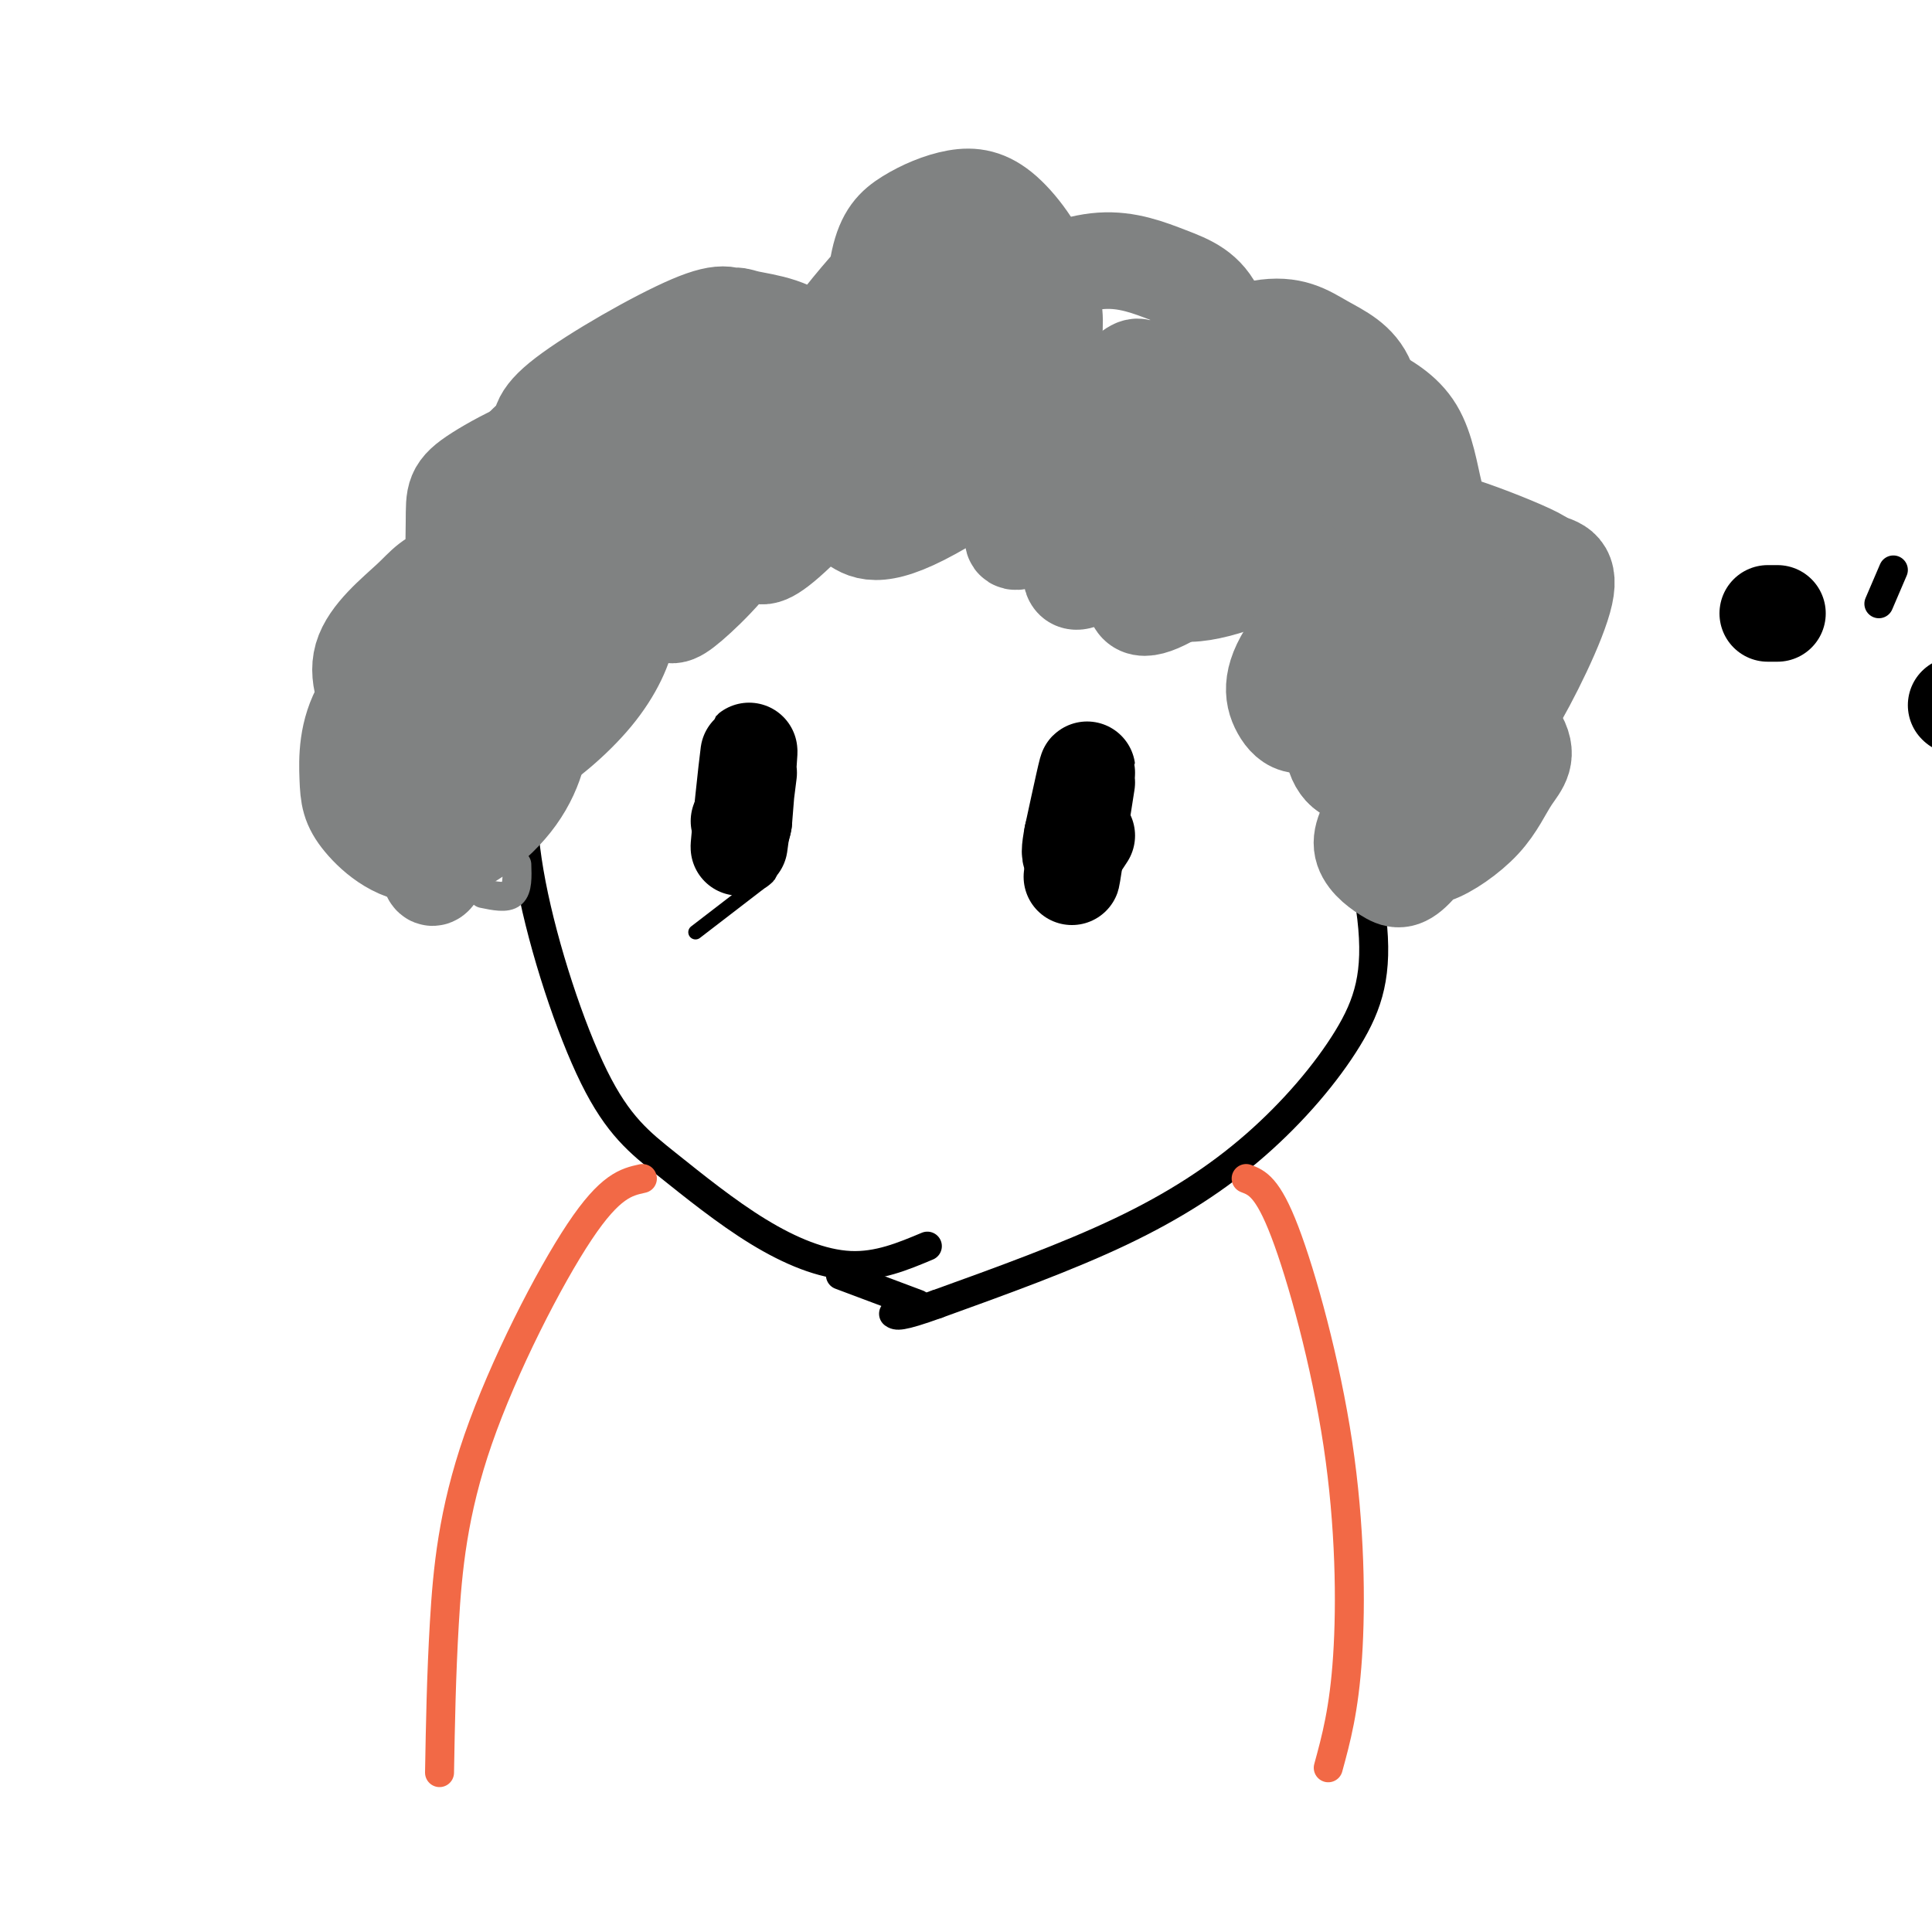
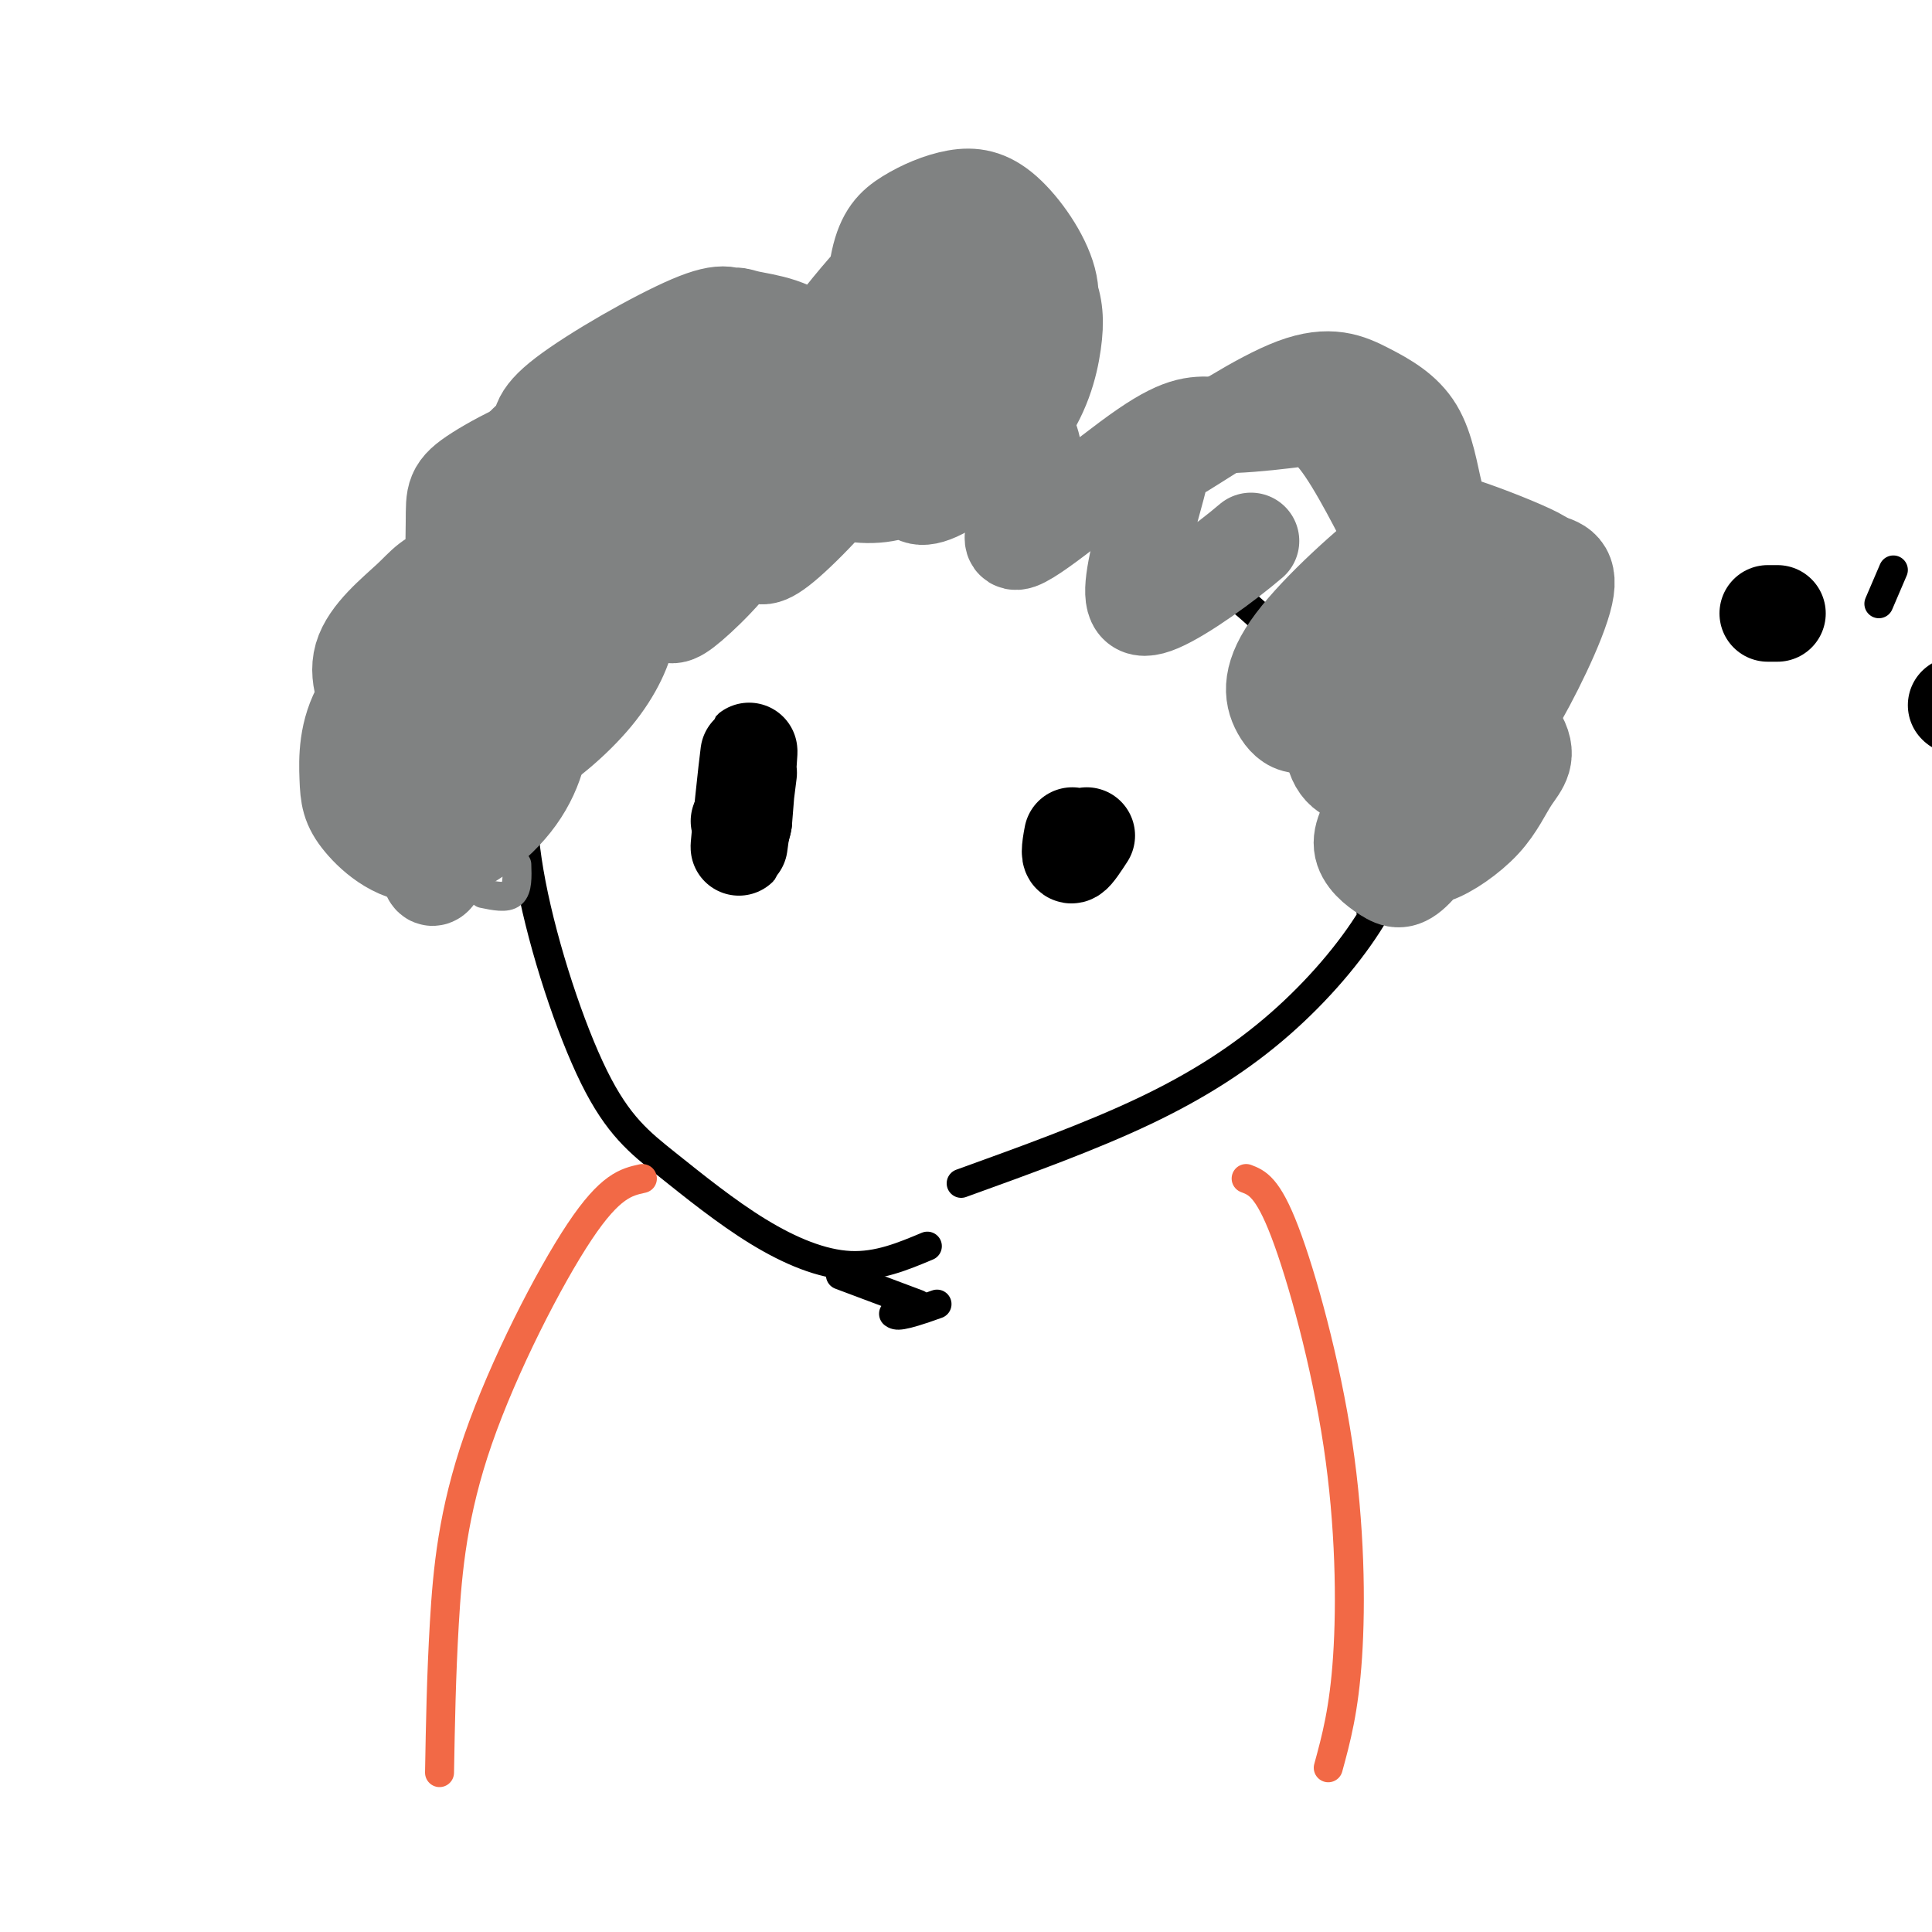
<svg xmlns="http://www.w3.org/2000/svg" viewBox="0 0 400 400" version="1.1">
  <g fill="none" stroke="#000000" stroke-width="6" stroke-linecap="round" stroke-linejoin="round">
    <path d="M392,118c0.000,0.000 -3.000,7.000 -3,7" />
    <path d="M192,258c-5.092,2.134 -10.185,4.267 -16,4c-5.815,-0.267 -12.354,-2.936 -19,-7c-6.646,-4.064 -13.400,-9.523 -19,-14c-5.600,-4.477 -10.046,-7.971 -15,-18c-4.954,-10.029 -10.416,-26.593 -13,-40c-2.584,-13.407 -2.291,-23.655 0,-35c2.291,-11.345 6.578,-23.785 13,-33c6.422,-9.215 14.978,-15.204 24,-19c9.022,-3.796 18.511,-5.398 28,-7" />
-     <path d="M175,89c8.433,-1.345 15.515,-1.208 30,5c14.485,6.208 36.373,18.487 49,28c12.627,9.513 15.992,16.260 20,28c4.008,11.740 8.660,28.472 10,40c1.340,11.528 -0.630,17.853 -5,25c-4.370,7.147 -11.138,15.117 -19,22c-7.862,6.883 -16.818,12.681 -28,18c-11.182,5.319 -24.591,10.160 -38,15" />
+     <path d="M175,89c8.433,-1.345 15.515,-1.208 30,5c14.485,6.208 36.373,18.487 49,28c12.627,9.513 15.992,16.260 20,28c4.008,11.740 8.660,28.472 10,40c-4.370,7.147 -11.138,15.117 -19,22c-7.862,6.883 -16.818,12.681 -28,18c-11.182,5.319 -24.591,10.160 -38,15" />
    <path d="M194,270c-7.833,2.833 -8.417,2.417 -9,2" />
    <path d="M174,264c0.000,0.000 16.000,6.000 16,6" />
  </g>
  <g fill="none" stroke="#808282" stroke-width="6" stroke-linecap="round" stroke-linejoin="round">
    <path d="M107,179c0.083,2.500 0.167,5.000 -1,6c-1.167,1.000 -3.583,0.500 -6,0" />
  </g>
  <g fill="none" stroke="#808282" stroke-width="20" stroke-linecap="round" stroke-linejoin="round">
    <path d="M91,156c1.280,3.981 2.560,7.962 2,14c-0.560,6.038 -2.961,14.132 -4,11c-1.039,-3.132 -0.717,-17.490 0,-25c0.717,-7.510 1.830,-8.173 5,-10c3.170,-1.827 8.398,-4.819 12,-5c3.602,-0.181 5.578,2.448 6,7c0.422,4.552 -0.711,11.026 -5,17c-4.289,5.974 -11.734,11.449 -18,12c-6.266,0.551 -11.354,-3.822 -14,-7c-2.646,-3.178 -2.852,-5.160 -3,-9c-0.148,-3.840 -0.240,-9.537 3,-15c3.240,-5.463 9.810,-10.693 15,-13c5.190,-2.307 8.999,-1.690 12,-1c3.001,0.690 5.192,1.455 6,4c0.808,2.545 0.231,6.870 -4,10c-4.231,3.130 -12.115,5.065 -20,7" />
    <path d="M84,153c-4.127,0.793 -4.443,-0.726 -6,-4c-1.557,-3.274 -4.355,-8.305 -3,-13c1.355,-4.695 6.862,-9.054 10,-12c3.138,-2.946 3.908,-4.478 9,-6c5.092,-1.522 14.505,-3.035 19,-3c4.495,0.035 4.070,1.619 5,4c0.930,2.381 3.214,5.558 2,10c-1.214,4.442 -5.927,10.148 -11,11c-5.073,0.852 -10.505,-3.149 -13,-10c-2.495,-6.851 -2.054,-16.553 -2,-22c0.054,-5.447 -0.281,-6.638 5,-10c5.281,-3.362 16.177,-8.893 24,-9c7.823,-0.107 12.571,5.210 14,10c1.429,4.790 -0.463,9.052 -2,12c-1.537,2.948 -2.720,4.580 -6,7c-3.280,2.420 -8.658,5.626 -13,5c-4.342,-0.626 -7.648,-5.085 -7,-12c0.648,-6.915 5.251,-16.285 12,-22c6.749,-5.715 15.642,-7.776 22,-7c6.358,0.776 10.179,4.388 14,8" />
    <path d="M157,90c2.944,4.323 3.303,11.130 0,18c-3.303,6.870 -10.267,13.801 -14,17c-3.733,3.199 -4.234,2.664 -6,1c-1.766,-1.664 -4.798,-4.457 -5,-11c-0.202,-6.543 2.426,-16.838 6,-24c3.574,-7.162 8.092,-11.193 14,-14c5.908,-2.807 13.204,-4.391 18,-2c4.796,2.391 7.090,8.755 4,16c-3.090,7.245 -11.566,15.370 -17,19c-5.434,3.630 -7.826,2.767 -10,2c-2.174,-0.767 -4.129,-1.436 -5,-6c-0.871,-4.564 -0.659,-13.023 2,-19c2.659,-5.977 7.765,-9.474 13,-11c5.235,-1.526 10.600,-1.082 14,0c3.400,1.082 4.835,2.802 7,5c2.165,2.198 5.061,4.875 2,11c-3.061,6.125 -12.080,15.699 -17,20c-4.920,4.301 -5.741,3.328 -7,2c-1.259,-1.328 -2.954,-3.011 -4,-5c-1.046,-1.989 -1.442,-4.282 2,-10c3.442,-5.718 10.721,-14.859 18,-24" />
    <path d="M172,75c10.029,-6.817 26.101,-11.859 34,-13c7.899,-1.141 7.625,1.620 8,4c0.375,2.380 1.399,4.380 1,8c-0.399,3.620 -2.223,8.861 -7,13c-4.777,4.139 -12.509,7.175 -17,7c-4.491,-0.175 -5.741,-3.561 -7,-7c-1.259,-3.439 -2.527,-6.932 -3,-13c-0.473,-6.068 -0.152,-14.712 1,-20c1.152,-5.288 3.135,-7.222 6,-9c2.865,-1.778 6.611,-3.400 10,-4c3.389,-0.600 6.420,-0.176 10,3c3.580,3.176 7.708,9.105 9,14c1.292,4.895 -0.252,8.758 -2,13c-1.748,4.242 -3.700,8.864 -7,13c-3.300,4.136 -7.947,7.787 -12,11c-4.053,3.213 -7.510,5.989 -12,7c-4.490,1.011 -10.012,0.257 -13,-2c-2.988,-2.257 -3.442,-6.016 -5,-9c-1.558,-2.984 -4.218,-5.194 0,-13c4.218,-7.806 15.315,-21.210 22,-27c6.685,-5.790 8.957,-3.968 12,-3c3.043,0.968 6.855,1.083 10,3c3.145,1.917 5.622,5.638 7,9c1.378,3.362 1.658,6.365 1,11c-0.658,4.635 -2.254,10.902 -7,17c-4.746,6.098 -12.642,12.028 -17,14c-4.358,1.972 -5.179,-0.014 -6,-2" />
-     <path d="M188,100c-1.307,-3.008 -1.576,-9.526 0,-15c1.576,-5.474 4.996,-9.902 9,-14c4.004,-4.098 8.594,-7.865 14,-11c5.406,-3.135 11.630,-5.637 17,-6c5.370,-0.363 9.885,1.412 14,3c4.115,1.588 7.829,2.988 10,8c2.171,5.012 2.800,13.635 3,19c0.200,5.365 -0.029,7.473 -6,14c-5.971,6.527 -17.684,17.473 -23,21c-5.316,3.527 -4.235,-0.365 -4,-4c0.235,-3.635 -0.374,-7.012 0,-11c0.374,-3.988 1.733,-8.587 4,-13c2.267,-4.413 5.442,-8.640 12,-13c6.558,-4.360 16.499,-8.854 23,-10c6.501,-1.146 9.561,1.056 13,3c3.439,1.944 7.257,3.631 9,8c1.743,4.369 1.412,11.421 0,16c-1.412,4.579 -3.903,6.685 -7,10c-3.097,3.315 -6.799,7.840 -11,11c-4.201,3.160 -8.899,4.956 -13,6c-4.101,1.044 -7.603,1.338 -11,0c-3.397,-1.338 -6.689,-4.308 -9,-7c-2.311,-2.692 -3.643,-5.108 -3,-10c0.643,-4.892 3.260,-12.261 6,-17c2.740,-4.739 5.602,-6.848 9,-9c3.398,-2.152 7.333,-4.347 12,-4c4.667,0.347 10.065,3.237 13,6c2.935,2.763 3.405,5.398 3,9c-0.405,3.602 -1.687,8.172 -4,12c-2.313,3.828 -5.656,6.914 -9,10" />
    <path d="M259,112c-5.310,4.541 -14.085,10.895 -19,13c-4.915,2.105 -5.972,-0.039 -5,-6c0.972,-5.961 3.972,-15.740 5,-20c1.028,-4.260 0.085,-3.001 5,-6c4.915,-2.999 15.690,-10.256 23,-13c7.310,-2.744 11.155,-0.977 15,1c3.845,1.977 7.689,4.162 10,8c2.311,3.838 3.087,9.329 4,13c0.913,3.671 1.961,5.523 -2,14c-3.961,8.477 -12.930,23.580 -19,30c-6.070,6.420 -9.239,4.158 -11,1c-1.761,-3.158 -2.113,-7.210 3,-14c5.113,-6.790 15.690,-16.317 22,-21c6.310,-4.683 8.353,-4.521 13,-3c4.647,1.521 11.899,4.402 15,6c3.101,1.598 2.050,1.913 2,5c-0.050,3.087 0.901,8.945 -2,16c-2.901,7.055 -9.654,15.306 -15,20c-5.346,4.694 -9.286,5.832 -12,6c-2.714,0.168 -4.202,-0.636 -5,-5c-0.798,-4.364 -0.907,-12.290 4,-19c4.907,-6.710 14.831,-12.203 20,-13c5.169,-0.797 5.585,3.101 6,7" />
-     <path d="M316,132c-2.044,4.938 -10.154,13.783 -18,20c-7.846,6.217 -15.427,9.804 -19,8c-3.573,-1.804 -3.137,-9.001 -3,-13c0.137,-3.999 -0.024,-4.801 4,-9c4.024,-4.199 12.233,-11.794 19,-15c6.767,-3.206 12.092,-2.021 10,-1c-2.092,1.021 -11.601,1.880 -18,3c-6.399,1.120 -9.688,2.503 -19,-6c-9.312,-8.503 -24.645,-26.892 -31,-36c-6.355,-9.108 -3.730,-8.935 -12,-2c-8.270,6.935 -27.433,20.632 -38,26c-10.567,5.368 -12.537,2.407 -15,1c-2.463,-1.407 -5.418,-1.259 -8,-3c-2.582,-1.741 -4.791,-5.370 -7,-9" />
    <path d="M161,96c-2.073,-6.765 -3.757,-19.176 -4,-23c-0.243,-3.824 0.954,0.939 0,5c-0.954,4.061 -4.058,7.421 -10,12c-5.942,4.579 -14.721,10.378 -20,13c-5.279,2.622 -7.056,2.066 -9,1c-1.944,-1.066 -4.054,-2.644 -5,-5c-0.946,-2.356 -0.729,-5.492 -1,-8c-0.271,-2.508 -1.032,-4.390 5,-9c6.032,-4.610 18.857,-11.950 26,-15c7.143,-3.050 8.604,-1.811 11,0c2.396,1.811 5.728,4.192 7,7c1.272,2.808 0.485,6.042 -1,9c-1.485,2.958 -3.669,5.641 -8,10c-4.331,4.359 -10.808,10.396 -17,15c-6.192,4.604 -12.099,7.776 -16,7c-3.901,-0.776 -5.797,-5.498 -6,-10c-0.203,-4.502 1.287,-8.783 3,-13c1.713,-4.217 3.649,-8.370 10,-13c6.351,-4.630 17.116,-9.738 22,-12c4.884,-2.262 3.886,-1.678 7,-1c3.114,0.678 10.338,1.452 13,6c2.662,4.548 0.760,12.871 -8,23c-8.760,10.129 -24.380,22.065 -40,34" />
    <path d="M120,129c-10.556,5.238 -16.947,1.335 -21,-3c-4.053,-4.335 -5.769,-9.100 -3,-16c2.769,-6.900 10.021,-15.935 15,-20c4.979,-4.065 7.684,-3.161 11,-2c3.316,1.161 7.241,2.580 10,5c2.759,2.420 4.351,5.841 5,11c0.649,5.159 0.355,12.057 -4,21c-4.355,8.943 -12.770,19.930 -18,26c-5.230,6.070 -7.273,7.222 -11,8c-3.727,0.778 -9.136,1.180 -12,0c-2.864,-1.180 -3.184,-3.943 -3,-7c0.184,-3.057 0.870,-6.406 2,-10c1.130,-3.594 2.702,-7.431 5,-11c2.298,-3.569 5.320,-6.871 10,-9c4.680,-2.129 11.017,-3.086 15,-3c3.983,0.086 5.612,1.214 7,3c1.388,1.786 2.536,4.228 2,8c-0.536,3.772 -2.757,8.872 -7,14c-4.243,5.128 -10.507,10.283 -14,12c-3.493,1.717 -4.215,-0.003 -5,-3c-0.785,-2.997 -1.635,-7.270 -2,-11c-0.365,-3.730 -0.247,-6.917 4,-14c4.247,-7.083 12.623,-18.064 18,-25c5.377,-6.936 7.755,-9.829 18,-14c10.245,-4.171 28.356,-9.620 40,-11c11.644,-1.380 16.822,1.310 22,4" />
    <path d="M204,82c6.222,2.818 10.776,7.863 10,15c-0.776,7.137 -6.882,16.367 -3,15c3.882,-1.367 17.754,-13.330 26,-19c8.246,-5.670 10.867,-5.047 15,-5c4.133,0.047 9.779,-0.483 14,-1c4.221,-0.517 7.017,-1.021 11,4c3.983,5.021 9.152,15.569 12,21c2.848,5.431 3.375,5.746 1,13c-2.375,7.254 -7.651,21.446 -8,21c-0.349,-0.446 4.228,-15.531 8,-23c3.772,-7.469 6.737,-7.323 10,-8c3.263,-0.677 6.824,-2.177 10,-2c3.176,0.177 5.967,2.031 9,3c3.033,0.969 6.309,1.054 5,7c-1.309,5.946 -7.203,17.753 -11,24c-3.797,6.247 -5.496,6.934 -11,9c-5.504,2.066 -14.812,5.509 -20,5c-5.188,-0.509 -6.257,-4.972 -6,-8c0.257,-3.028 1.838,-4.623 4,-7c2.162,-2.377 4.903,-5.536 8,-7c3.097,-1.464 6.548,-1.232 10,-1" />
    <path d="M298,138c5.173,2.585 13.106,9.547 16,14c2.894,4.453 0.748,6.397 -1,9c-1.748,2.603 -3.100,5.866 -6,9c-2.900,3.134 -7.349,6.139 -10,7c-2.651,0.861 -3.504,-0.423 -5,-1c-1.496,-0.577 -3.634,-0.449 -5,-6c-1.366,-5.551 -1.961,-16.783 0,-21c1.961,-4.217 6.478,-1.421 9,0c2.522,1.421 3.050,1.465 4,4c0.950,2.535 2.321,7.560 1,13c-1.321,5.440 -5.333,11.293 -8,14c-2.667,2.707 -3.987,2.267 -6,1c-2.013,-1.267 -4.718,-3.362 -5,-6c-0.282,-2.638 1.859,-5.819 4,-9" />
  </g>
  <g fill="none" stroke="#000000" stroke-width="20" stroke-linecap="round" stroke-linejoin="round">
    <path d="M368,127c0.000,0.000 -2.000,0.000 -2,0" />
    <path d="M405,146c0.000,0.000 0.100,0.100 0.1,0.1" />
    <path d="M155,160c-1.089,8.756 -2.178,17.511 -2,15c0.178,-2.511 1.622,-16.289 2,-19c0.378,-2.711 -0.311,5.644 -1,14" />
    <path d="M154,170c-0.333,2.333 -0.667,1.167 -1,0" />
-     <path d="M225,162c-1.727,11.041 -3.455,22.083 -3,19c0.455,-3.083 3.091,-20.290 3,-21c-0.091,-0.710 -2.909,15.078 -3,16c-0.091,0.922 2.545,-13.022 3,-16c0.455,-2.978 -1.273,5.011 -3,13" />
    <path d="M222,173c-0.600,3.089 -0.600,4.311 0,4c0.600,-0.311 1.800,-2.156 3,-4" />
  </g>
  <g fill="none" stroke="#f26946" stroke-width="6" stroke-linecap="round" stroke-linejoin="round">
    <path d="M133,244c-3.321,0.732 -6.643,1.464 -13,11c-6.357,9.536 -15.750,27.875 -21,43c-5.250,15.125 -6.357,27.036 -7,38c-0.643,10.964 -0.821,20.982 -1,31" />
    <path d="M258,244c2.220,0.845 4.440,1.690 8,11c3.560,9.310 8.458,27.083 11,44c2.542,16.917 2.726,32.976 2,44c-0.726,11.024 -2.363,17.012 -4,23" />
  </g>
  <g fill="none" stroke="#000000" stroke-width="3" stroke-linecap="round" stroke-linejoin="round">
-     <path d="M157,183c0.000,0.000 -13.000,10.000 -13,10" />
-   </g>
+     </g>
</svg>